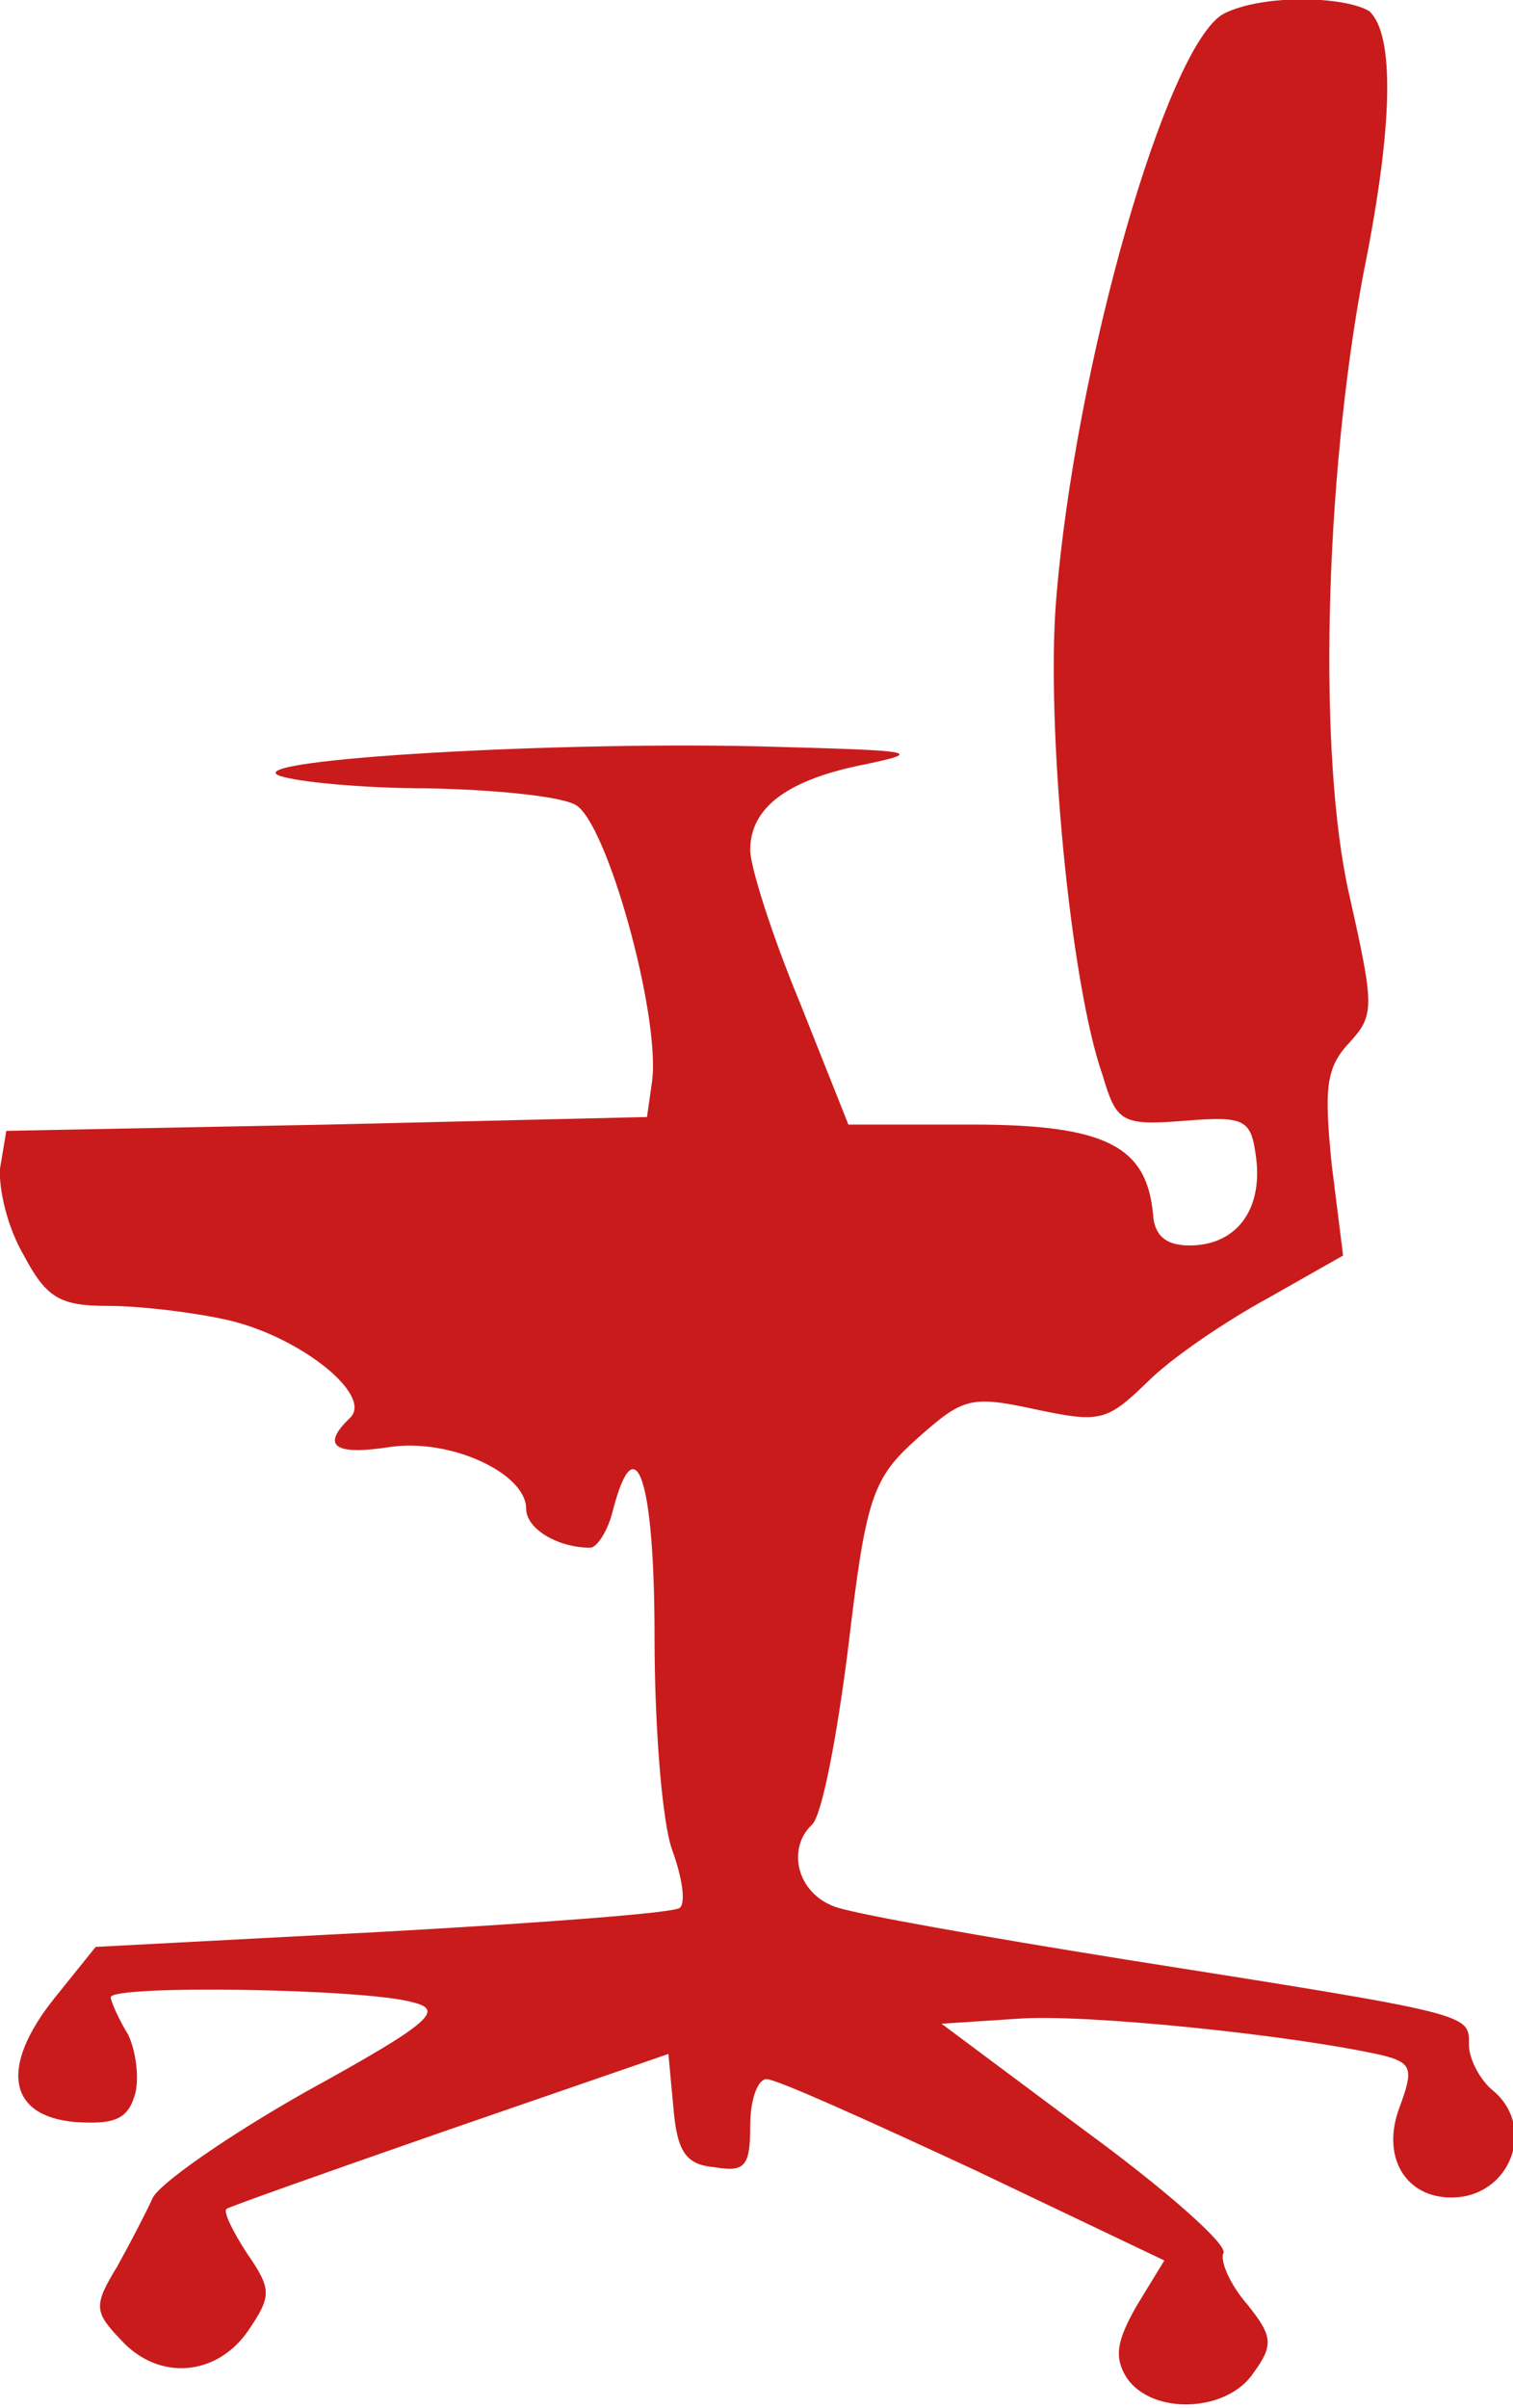
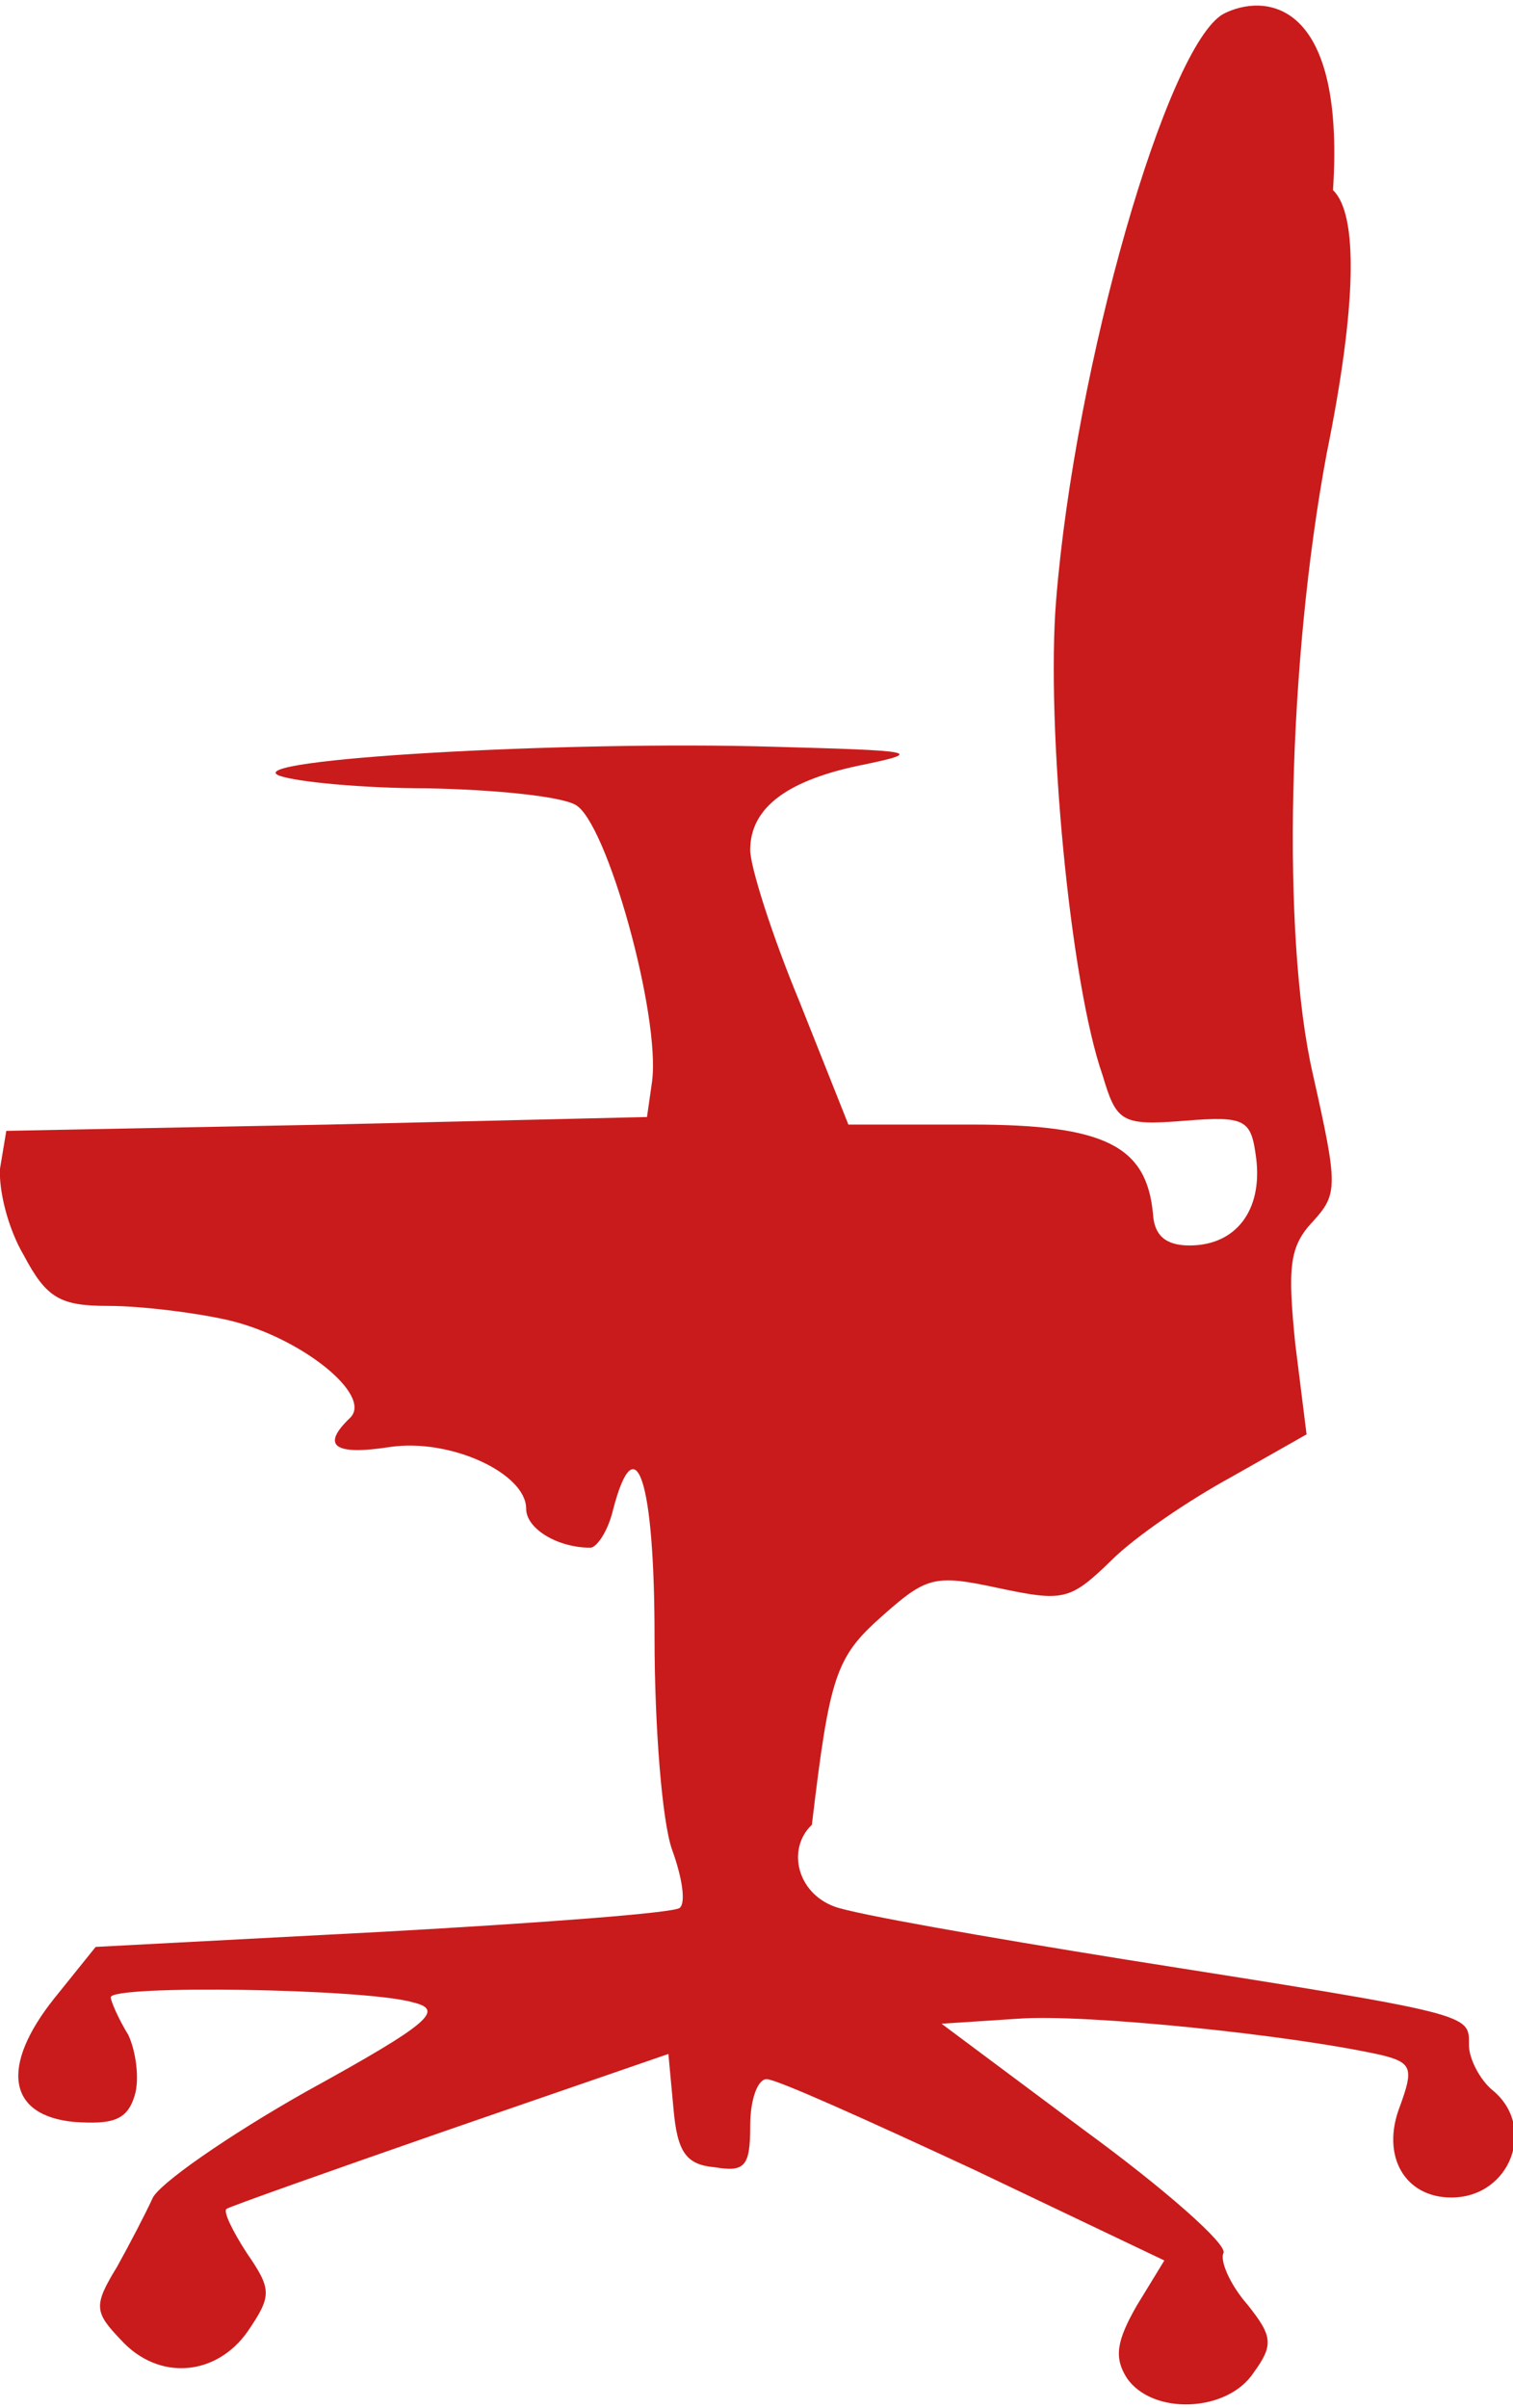
<svg xmlns="http://www.w3.org/2000/svg" version="1.1" id="Calque_1" x="0px" y="0px" viewBox="0 0 120.2 191.2" style="enable-background:new 0 0 120.2 191.2;" xml:space="preserve">
  <style type="text/css">
	.st0{fill:#C91B1B;}
</style>
-   <path class="st0" d="M97.2,1.1C92.7,3.6,85.4,29,83.9,47.7c-0.8,9.9,1.1,30.3,3.7,37.7c1.1,3.7,1.5,4,6.5,3.6c4.9-0.4,5.3-0.1,5.7,3  c0.5,4.1-1.6,6.9-5.3,6.9c-1.9,0-2.8-0.8-2.9-2.5c-0.5-5.4-3.8-7.1-14.4-7.1h-9.8l-3.9-9.8c-2.2-5.3-3.9-10.7-3.9-12  c0-3.4,3-5.6,9.1-6.8c4.8-1,3.9-1.1-7.2-1.4c-16.6-0.5-42.7,1-39.3,2.3c1.4,0.5,6.7,1,11.8,1c5.1,0.1,10.4,0.6,11.7,1.3  c2.5,1.3,6.8,16.8,6.1,22l-0.4,2.8l-25.3,0.6L0.5,89.8l-0.5,3c-0.1,1.7,0.6,4.7,1.9,6.9c1.8,3.4,2.9,4,6.7,4c2.5,0,6.7,0.5,9.4,1.1  c5.8,1.3,11.7,6,9.8,7.8c-2.3,2.2-1.3,3,3.2,2.3c4.8-0.7,10.8,2.1,10.8,4.9c0,1.6,2.5,3.1,5.1,3.1c0.5,0,1.4-1.3,1.8-3  c1.8-6.9,3.3-2.4,3.3,10.1c0,7.1,0.6,14.7,1.4,16.9s1.1,4.2,0.6,4.6c-0.4,0.4-11,1.2-23.6,1.9l-22.8,1.2l-3.3,4.1  c-4.3,5.4-3.7,9.3,1.6,9.8c3,0.2,4.2-0.1,4.8-2.1c0.4-1.3,0.1-3.5-0.5-4.8c-0.8-1.3-1.4-2.7-1.4-3c0-1,20.2-0.7,24,0.4  c2.5,0.6,1.5,1.6-8.5,7.1c-6.2,3.5-11.8,7.4-12.2,8.5c-0.5,1.1-1.8,3.6-2.8,5.4c-1.9,3.1-1.8,3.6,0.3,5.8c3,3.3,7.6,2.9,10.1-0.7  c1.9-2.8,1.9-3.3-0.1-6.2c-1.1-1.7-1.9-3.3-1.6-3.5s8.2-3,17.7-6.3l17.4-6l0.4,4.3c0.3,3.5,1,4.5,3.3,4.7c2.4,0.4,2.8-0.1,2.8-3.3  c0-2.1,0.6-3.7,1.3-3.7c0.8,0,8.1,3.3,16.5,7.2l15.1,7.2l-2.2,3.6c-1.6,2.8-1.8,4.1-0.8,5.7c2,3,8,2.8,10.1-0.4  c1.6-2.2,1.5-2.9-0.5-5.4c-1.4-1.6-2.2-3.5-1.9-4.1c0.3-0.7-4.7-5.1-11-9.7l-11.4-8.5l6.1-0.4c5.3-0.4,21.8,1.3,28.9,2.9  c2.4,0.6,2.5,1.1,1.4,4.1c-1.5,3.9,0.4,7.2,4.1,7.2c4.7,0,6.8-5.6,3.3-8.5c-1-0.8-1.9-2.5-1.9-3.6c0-2.5,0.6-2.4-27.3-6.8  c-11.2-1.8-21.5-3.6-23.1-4.2c-3-1.1-3.8-4.6-1.8-6.5c0.8-0.7,2-7,2.9-14.2c1.4-11.8,1.9-13.3,5.5-16.5s4.2-3.4,9.3-2.3  c5.2,1.1,5.7,1,9-2.2c1.9-1.9,6.2-4.8,9.5-6.6l6-3.4l-0.9-7.2c-0.6-6-0.5-7.7,1.4-9.7c2-2.2,2-2.8,0-11.7c-2.5-10.9-2-32.7,1.1-49.3  c2.4-11.8,2.5-19,0.5-20.9C106.9-0.3,100.3-0.5,97.2,1.1z" />
+   <path class="st0" d="M97.2,1.1C92.7,3.6,85.4,29,83.9,47.7c-0.8,9.9,1.1,30.3,3.7,37.7c1.1,3.7,1.5,4,6.5,3.6c4.9-0.4,5.3-0.1,5.7,3  c0.5,4.1-1.6,6.9-5.3,6.9c-1.9,0-2.8-0.8-2.9-2.5c-0.5-5.4-3.8-7.1-14.4-7.1h-9.8l-3.9-9.8c-2.2-5.3-3.9-10.7-3.9-12  c0-3.4,3-5.6,9.1-6.8c4.8-1,3.9-1.1-7.2-1.4c-16.6-0.5-42.7,1-39.3,2.3c1.4,0.5,6.7,1,11.8,1c5.1,0.1,10.4,0.6,11.7,1.3  c2.5,1.3,6.8,16.8,6.1,22l-0.4,2.8l-25.3,0.6L0.5,89.8l-0.5,3c-0.1,1.7,0.6,4.7,1.9,6.9c1.8,3.4,2.9,4,6.7,4c2.5,0,6.7,0.5,9.4,1.1  c5.8,1.3,11.7,6,9.8,7.8c-2.3,2.2-1.3,3,3.2,2.3c4.8-0.7,10.8,2.1,10.8,4.9c0,1.6,2.5,3.1,5.1,3.1c0.5,0,1.4-1.3,1.8-3  c1.8-6.9,3.3-2.4,3.3,10.1c0,7.1,0.6,14.7,1.4,16.9s1.1,4.2,0.6,4.6c-0.4,0.4-11,1.2-23.6,1.9l-22.8,1.2l-3.3,4.1  c-4.3,5.4-3.7,9.3,1.6,9.8c3,0.2,4.2-0.1,4.8-2.1c0.4-1.3,0.1-3.5-0.5-4.8c-0.8-1.3-1.4-2.7-1.4-3c0-1,20.2-0.7,24,0.4  c2.5,0.6,1.5,1.6-8.5,7.1c-6.2,3.5-11.8,7.4-12.2,8.5c-0.5,1.1-1.8,3.6-2.8,5.4c-1.9,3.1-1.8,3.6,0.3,5.8c3,3.3,7.6,2.9,10.1-0.7  c1.9-2.8,1.9-3.3-0.1-6.2c-1.1-1.7-1.9-3.3-1.6-3.5s8.2-3,17.7-6.3l17.4-6l0.4,4.3c0.3,3.5,1,4.5,3.3,4.7c2.4,0.4,2.8-0.1,2.8-3.3  c0-2.1,0.6-3.7,1.3-3.7c0.8,0,8.1,3.3,16.5,7.2l15.1,7.2l-2.2,3.6c-1.6,2.8-1.8,4.1-0.8,5.7c2,3,8,2.8,10.1-0.4  c1.6-2.2,1.5-2.9-0.5-5.4c-1.4-1.6-2.2-3.5-1.9-4.1c0.3-0.7-4.7-5.1-11-9.7l-11.4-8.5l6.1-0.4c5.3-0.4,21.8,1.3,28.9,2.9  c2.4,0.6,2.5,1.1,1.4,4.1c-1.5,3.9,0.4,7.2,4.1,7.2c4.7,0,6.8-5.6,3.3-8.5c-1-0.8-1.9-2.5-1.9-3.6c0-2.5,0.6-2.4-27.3-6.8  c-11.2-1.8-21.5-3.6-23.1-4.2c-3-1.1-3.8-4.6-1.8-6.5c1.4-11.8,1.9-13.3,5.5-16.5s4.2-3.4,9.3-2.3  c5.2,1.1,5.7,1,9-2.2c1.9-1.9,6.2-4.8,9.5-6.6l6-3.4l-0.9-7.2c-0.6-6-0.5-7.7,1.4-9.7c2-2.2,2-2.8,0-11.7c-2.5-10.9-2-32.7,1.1-49.3  c2.4-11.8,2.5-19,0.5-20.9C106.9-0.3,100.3-0.5,97.2,1.1z" />
</svg>